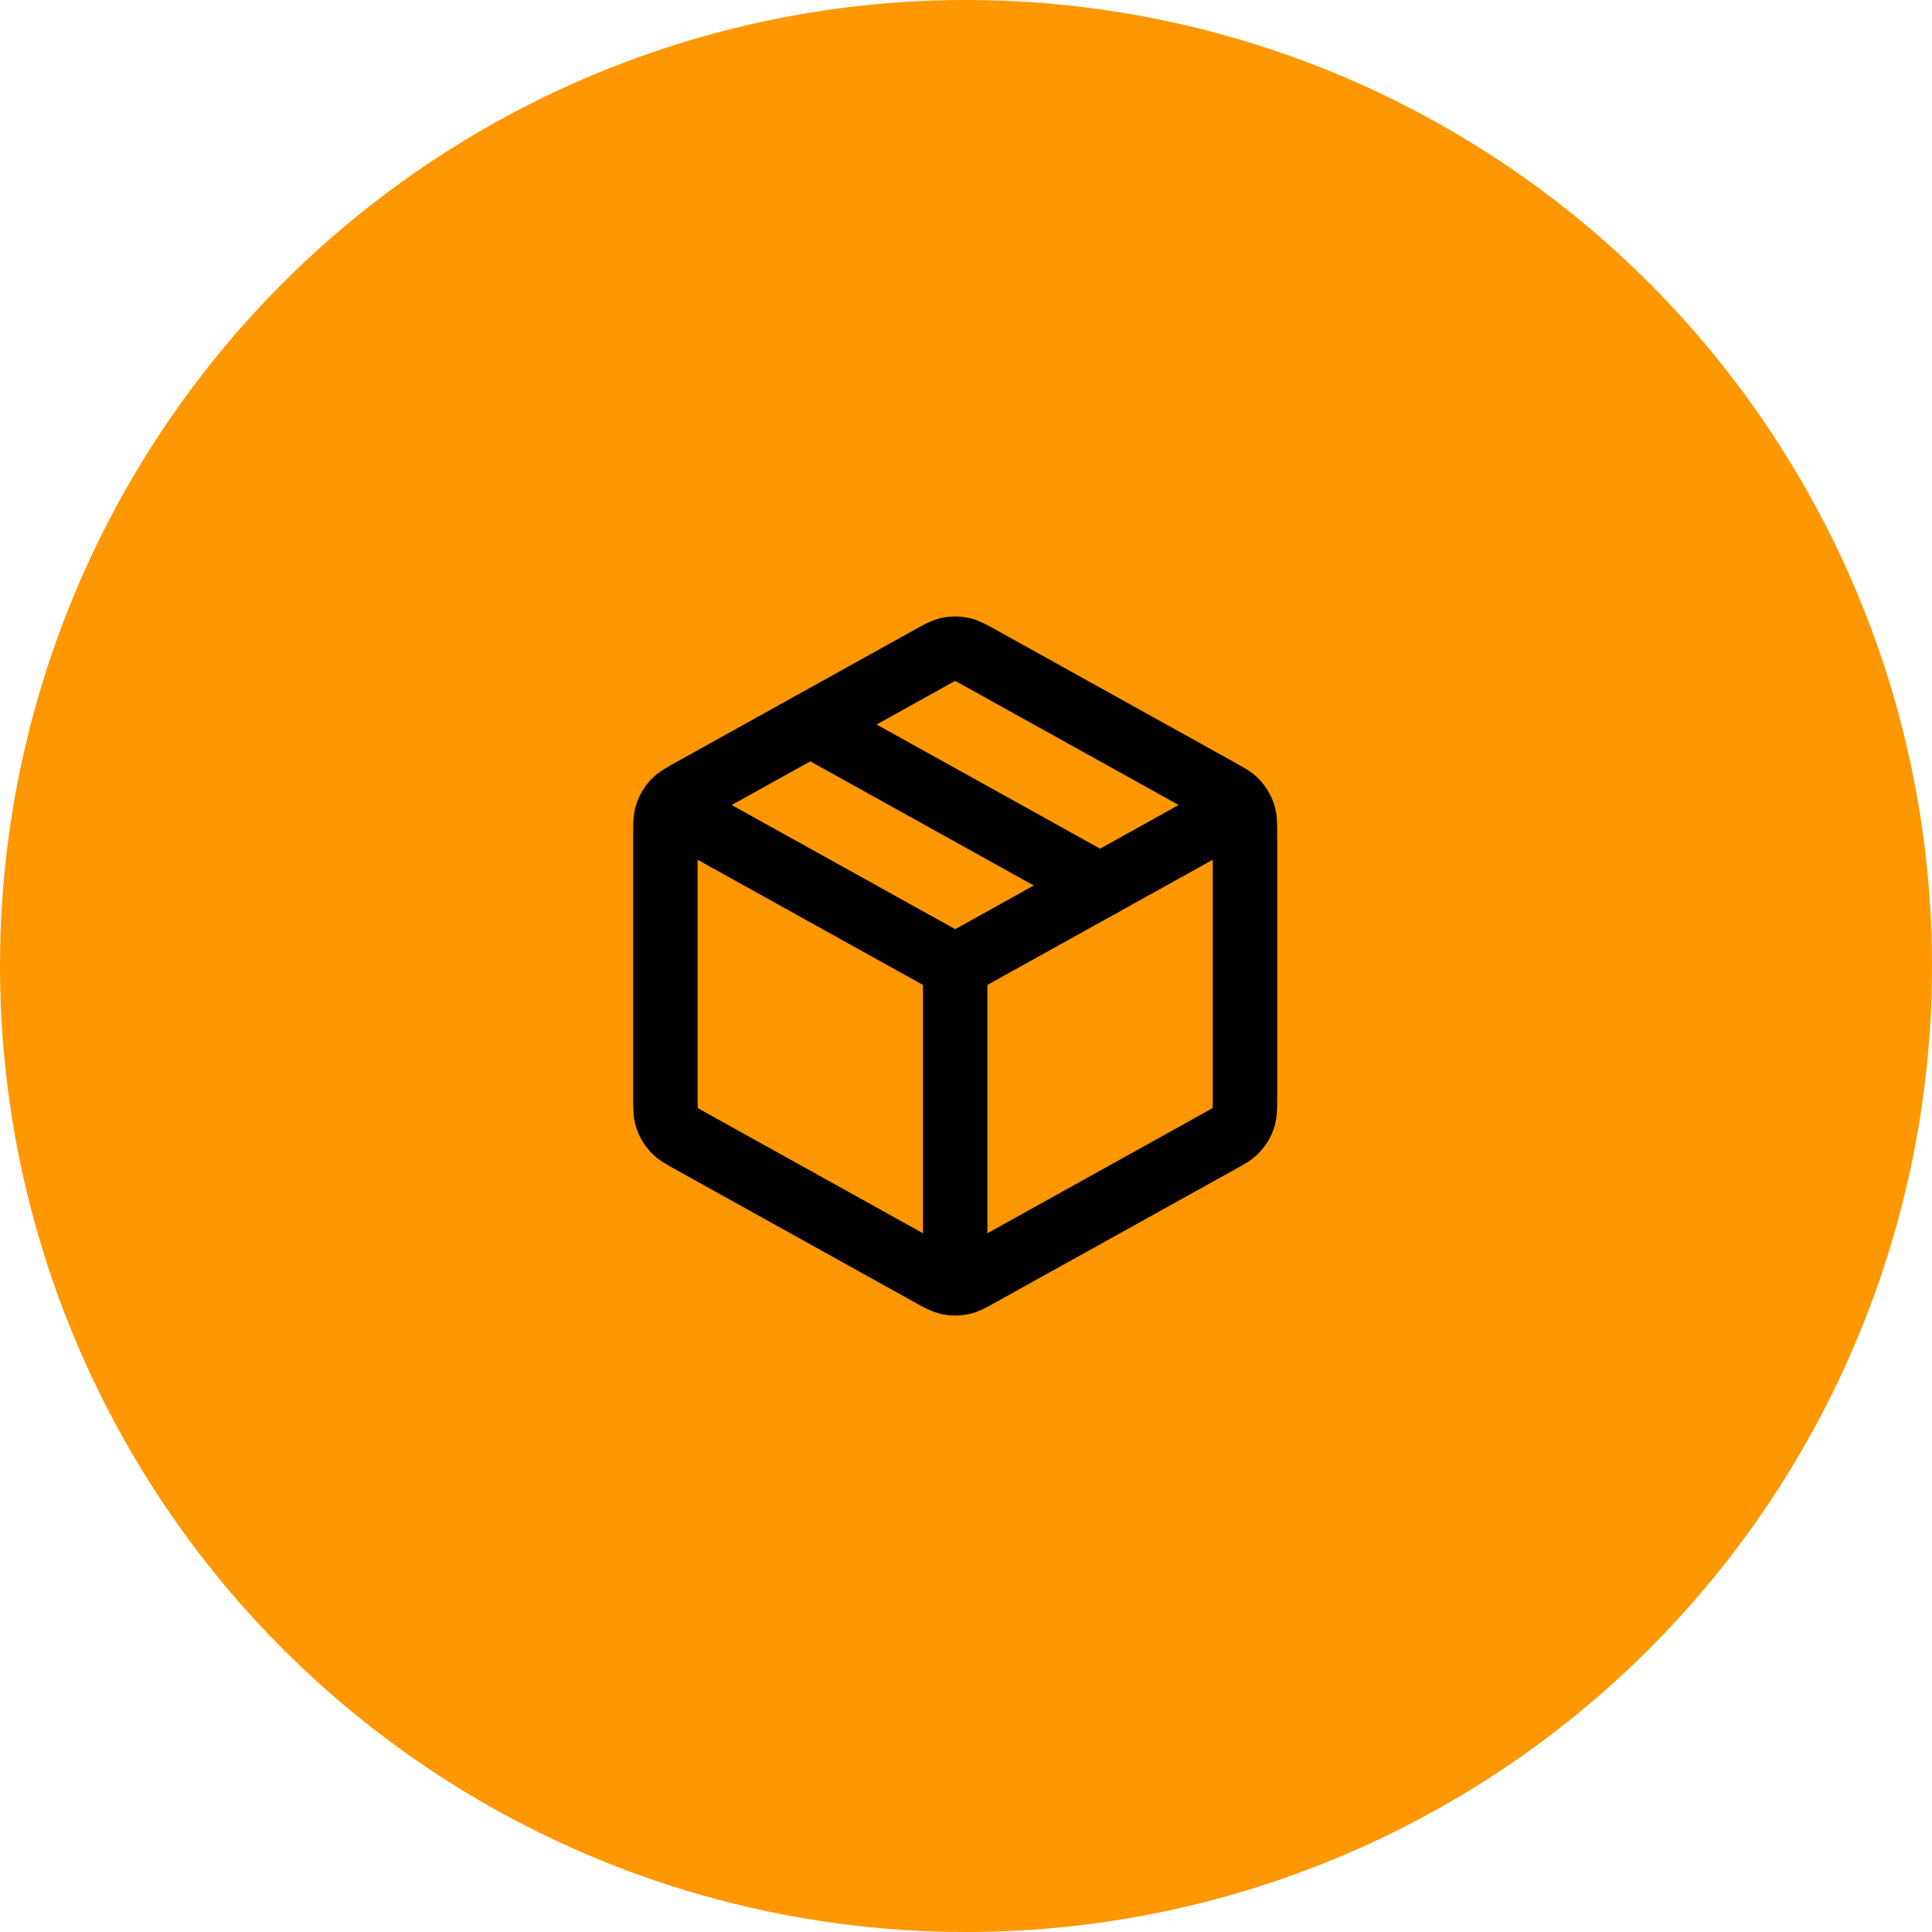
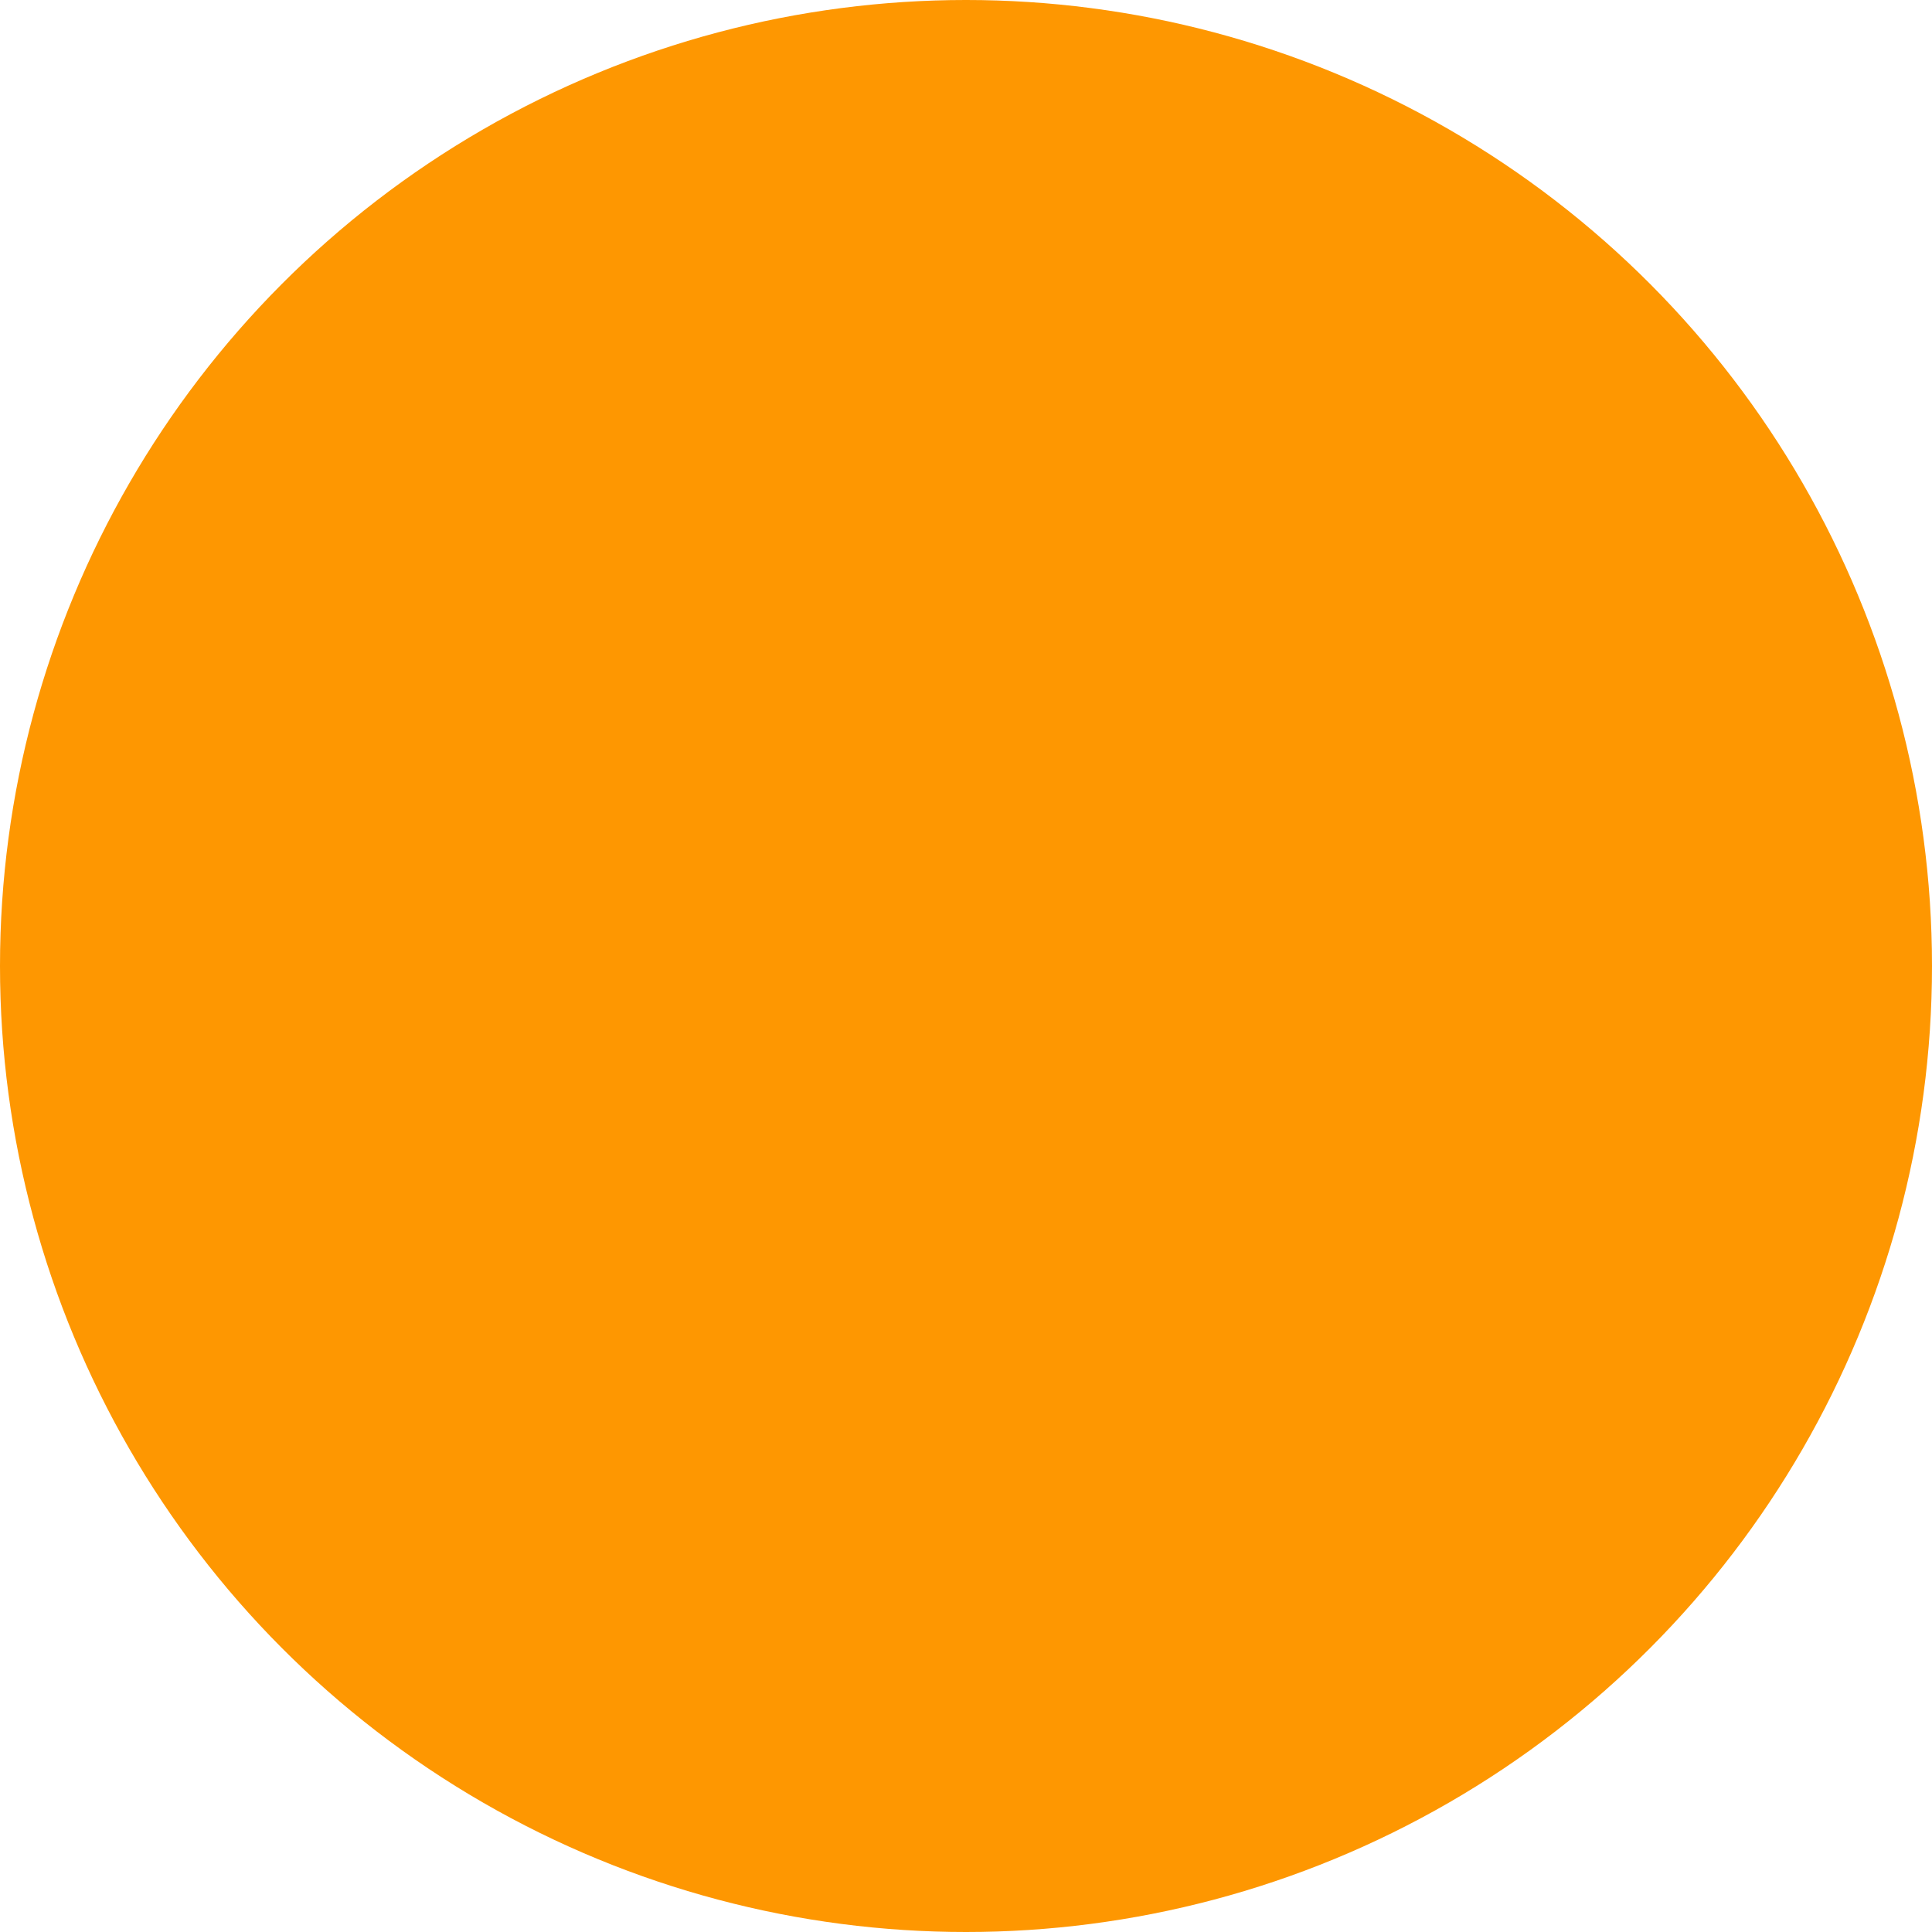
<svg xmlns="http://www.w3.org/2000/svg" width="60" height="60" viewBox="0 0 60 60" fill="none">
  <circle cx="30" cy="30" r="30" fill="#FE9701" />
-   <path d="M38.164 25.278L29.664 30M29.664 30L21.164 25.278M29.664 30L29.664 39.5M38.664 34.059V25.942C38.664 25.599 38.664 25.428 38.614 25.275C38.569 25.14 38.496 25.015 38.399 24.911C38.29 24.793 38.141 24.709 37.841 24.543L30.441 20.432C30.157 20.274 30.016 20.195 29.866 20.165C29.733 20.137 29.596 20.137 29.463 20.165C29.312 20.195 29.171 20.274 28.887 20.432L21.487 24.543C21.188 24.709 21.038 24.793 20.929 24.911C20.832 25.015 20.759 25.14 20.715 25.275C20.664 25.428 20.664 25.599 20.664 25.942V34.059C20.664 34.401 20.664 34.573 20.715 34.725C20.759 34.861 20.832 34.985 20.929 35.089C21.038 35.208 21.188 35.291 21.487 35.457L28.887 39.568C29.171 39.726 29.312 39.805 29.463 39.836C29.596 39.863 29.733 39.863 29.866 39.836C30.016 39.805 30.157 39.726 30.441 39.568L37.841 35.457C38.141 35.291 38.29 35.208 38.399 35.089C38.496 34.985 38.569 34.861 38.614 34.725C38.664 34.573 38.664 34.401 38.664 34.059Z" stroke="black" stroke-width="2" stroke-linecap="round" stroke-linejoin="round" />
-   <path d="M34.164 27.5L25.164 22.5" stroke="black" stroke-width="2" stroke-linecap="round" stroke-linejoin="round" />
</svg>